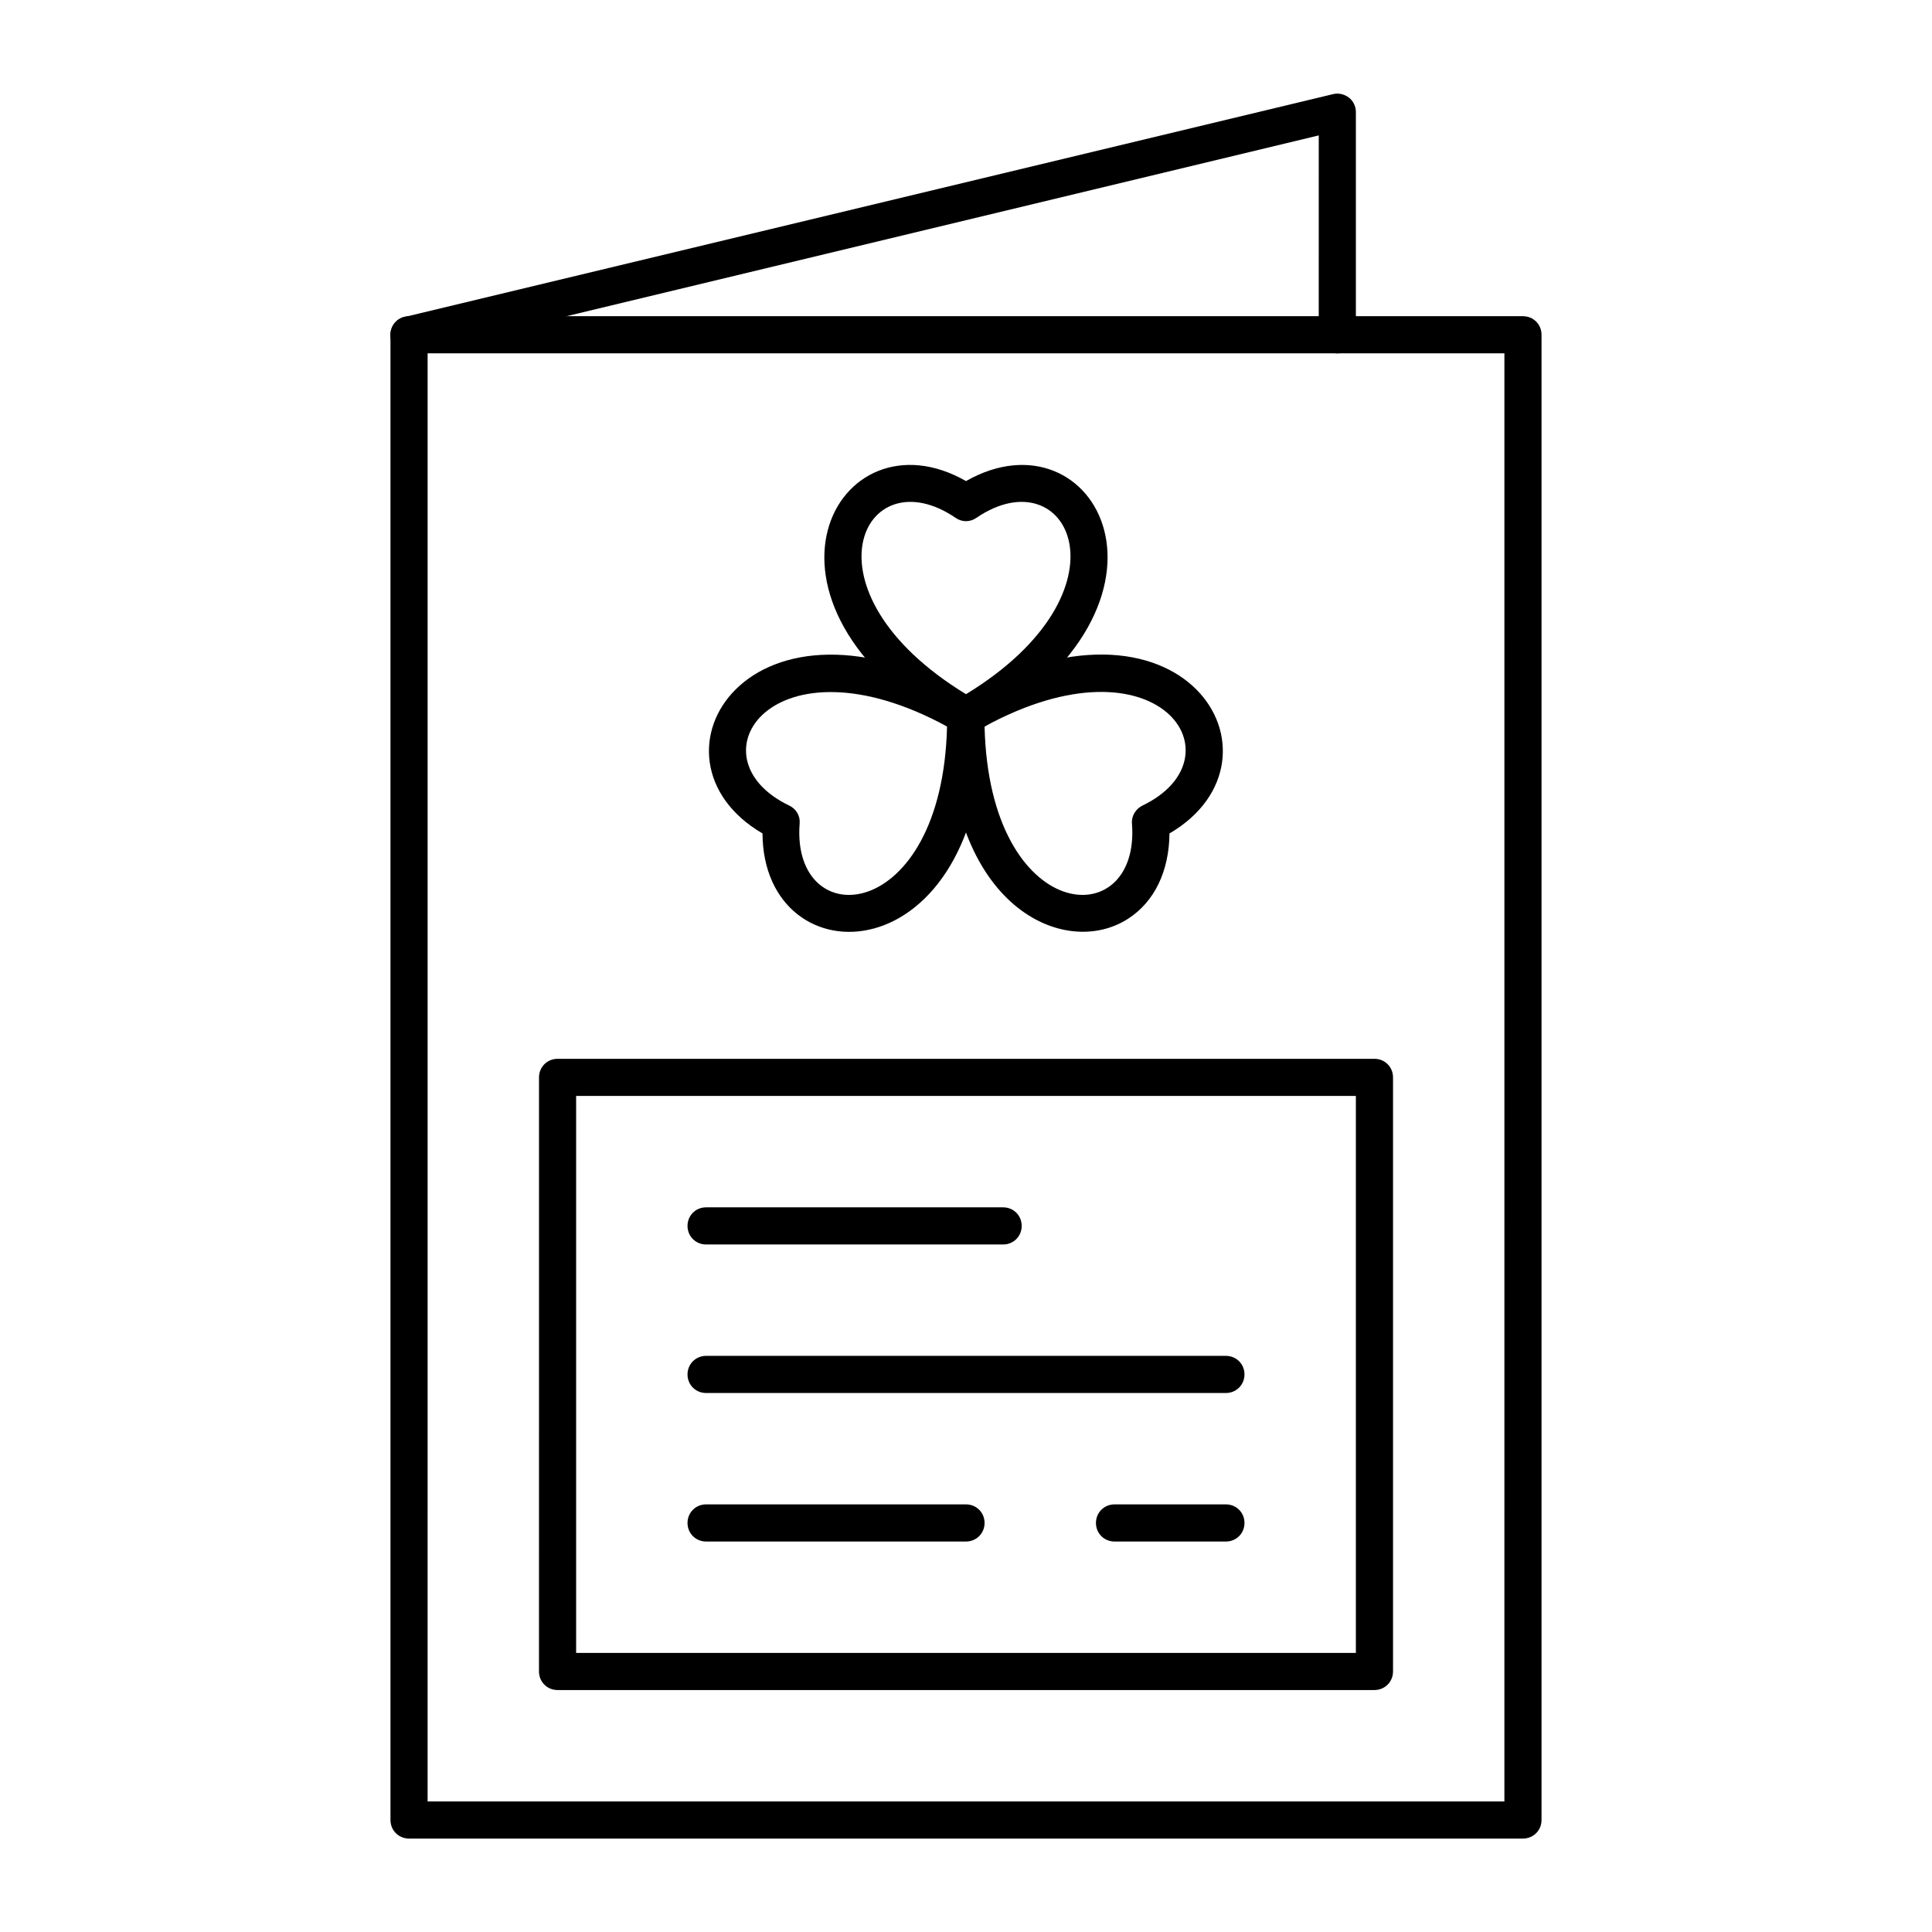
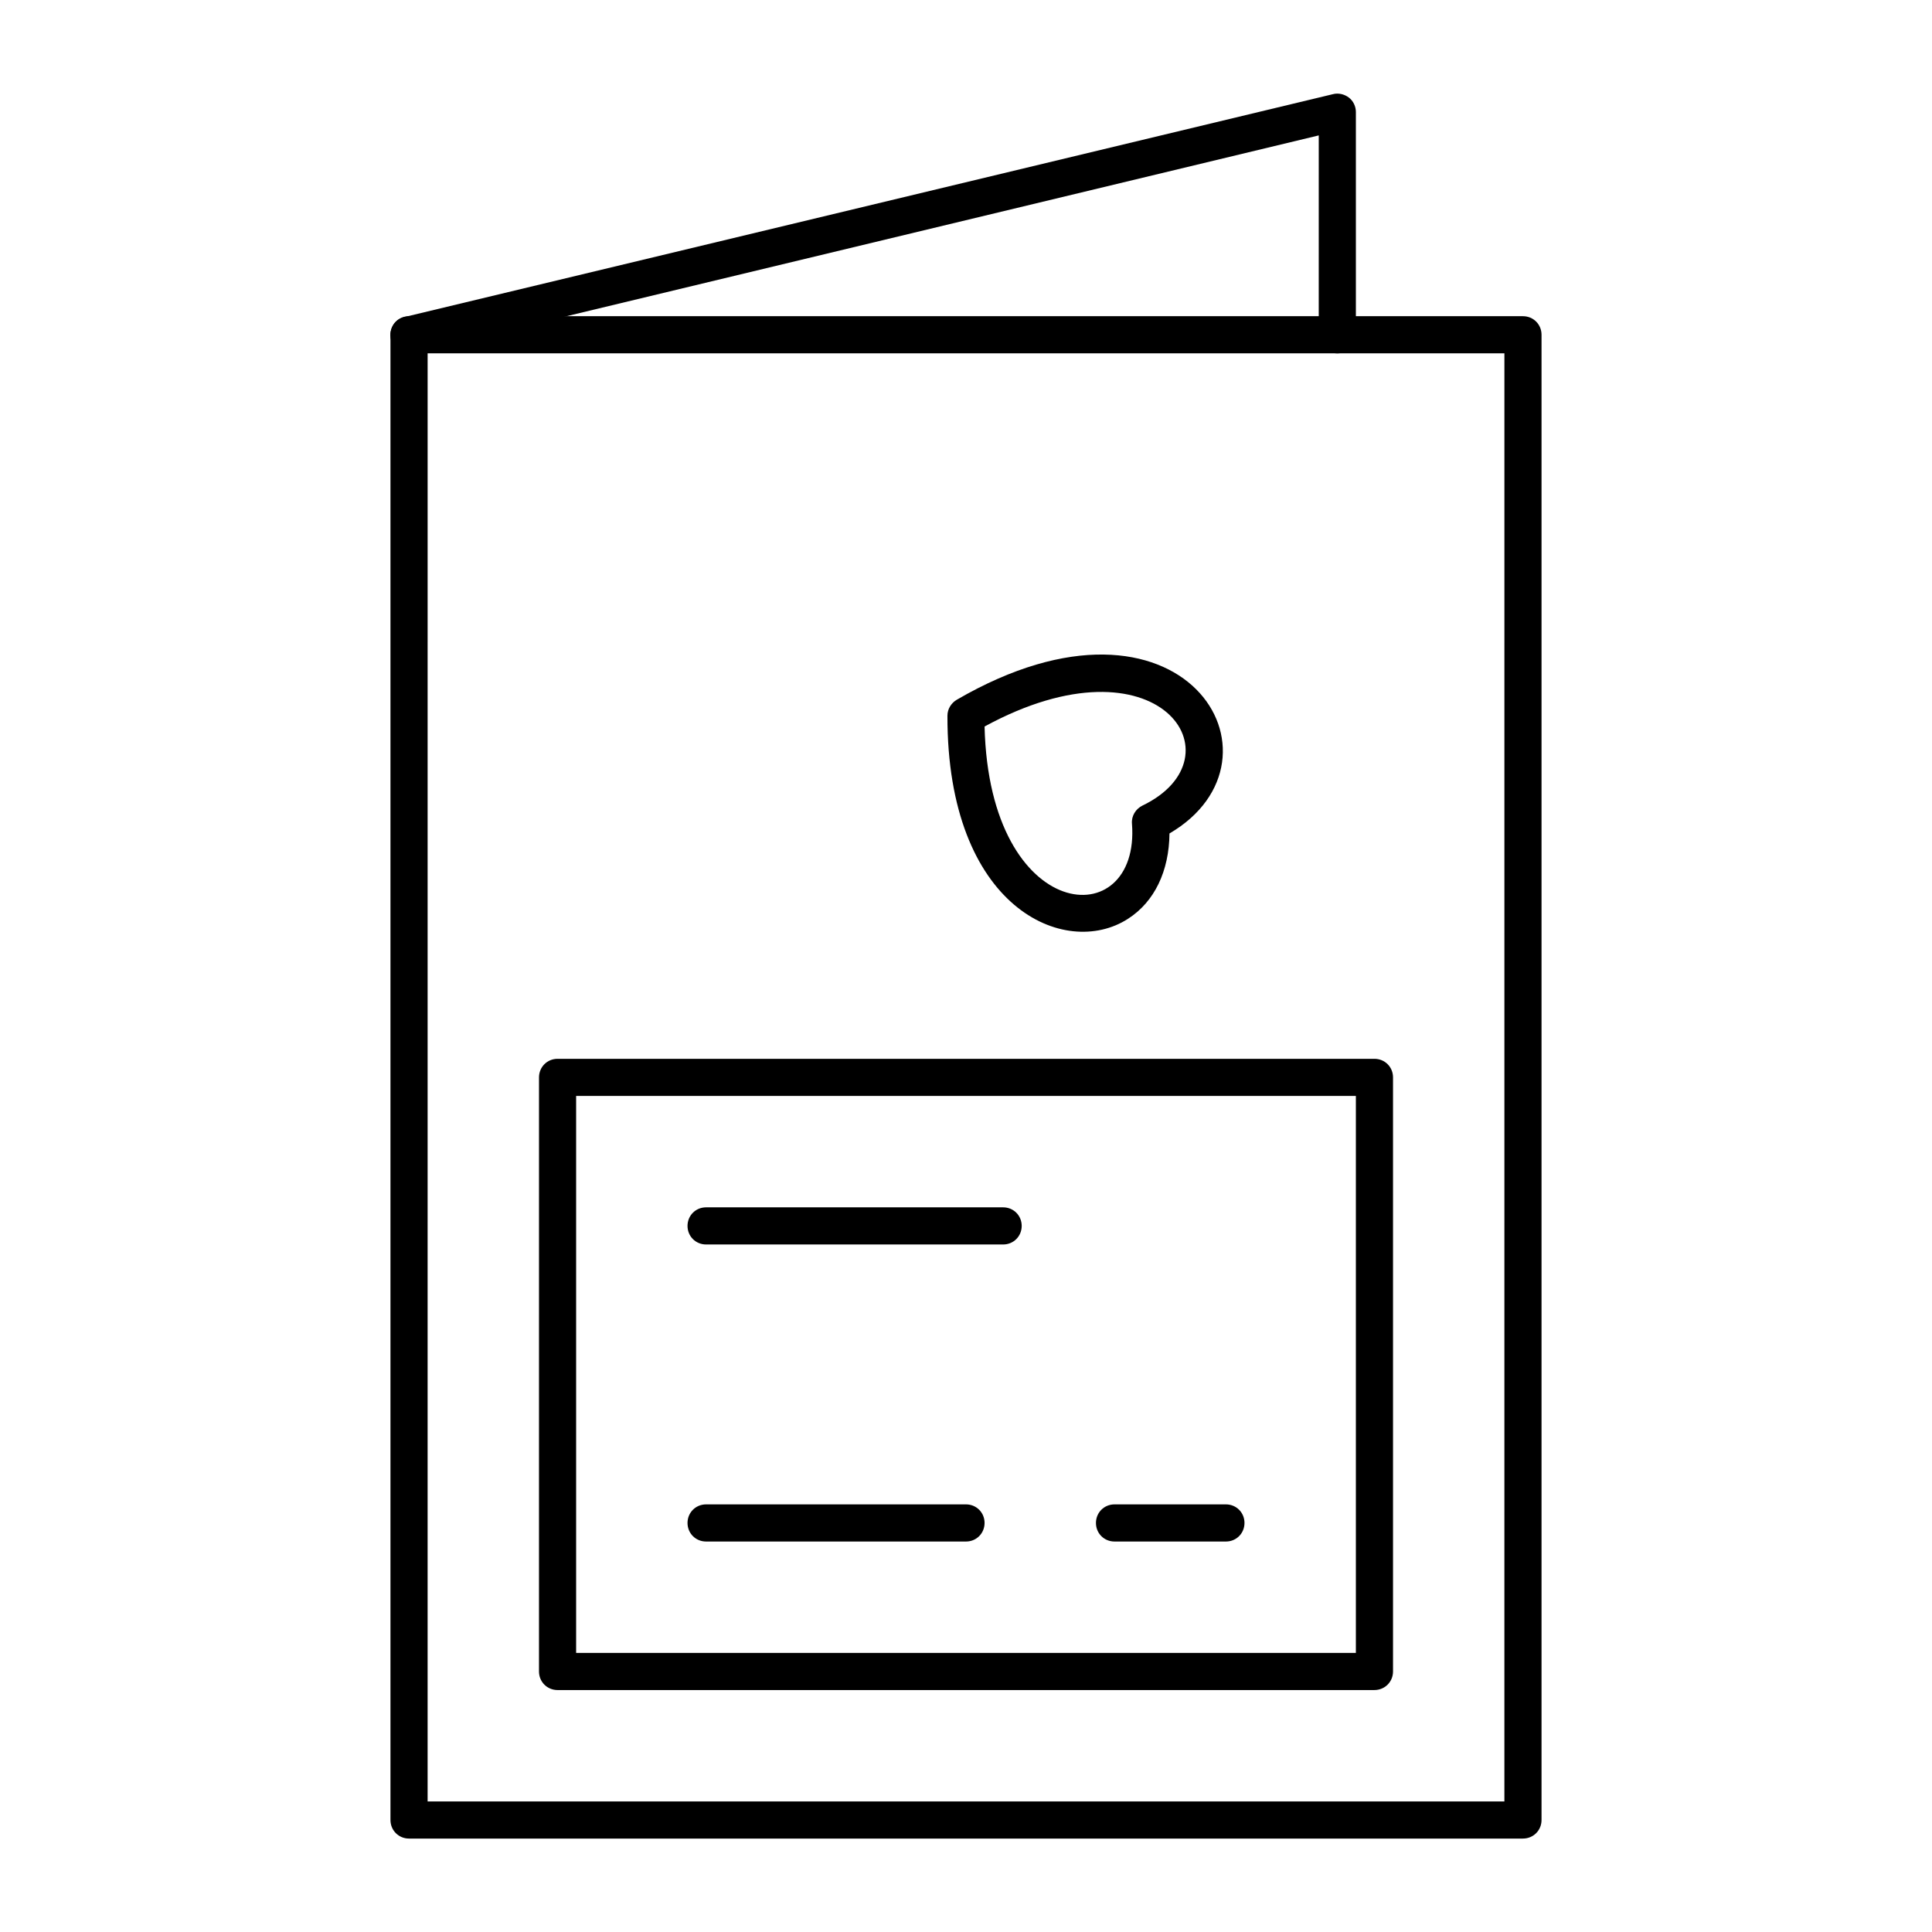
<svg xmlns="http://www.w3.org/2000/svg" fill="#000000" width="800px" height="800px" version="1.1" viewBox="144 144 512 512">
  <g>
-     <path d="m397.54 338.01c-60.32-34.637-31.586-86 2.461-66.52 34.242-19.484 62.582 31.98 2.461 66.52-1.578 0.785-3.348 0.785-4.922 0zm2.461-10.039c44.969-27.453 27.16-63.371 2.754-46.738-1.672 1.18-3.836 1.18-5.512 0-24.402-16.629-42.211 19.285 2.758 46.738z" />
-     <path d="m346.07 364.87c-34.047-19.875-3.543-70.258 56.383-35.426 1.477 0.887 2.461 2.461 2.461 4.231 0.199 69.473-58.645 70.457-58.844 31.195zm7.086-7.383c1.871 0.887 2.953 2.754 2.754 4.82-2.262 29.52 37.785 26.863 39.066-25.781-46.148-25.09-68.488 8.172-41.82 20.961z" />
    <path d="m395.08 333.68c0-1.77 0.984-3.344 2.461-4.231 60.121-34.934 90.234 15.645 56.383 35.426-0.098 9.938-3.938 18.105-11.02 22.633-16.633 10.723-47.922-2.856-47.824-53.828zm9.84 2.856c1.277 52.742 41.328 55.203 39.066 25.781-0.195-2.066 0.984-3.938 2.754-4.82 26.668-12.793 4.43-46.152-41.82-20.961z" />
    <path d="m547.6 631.24h-295.2c-2.754 0-4.922-2.164-4.922-4.922v-393.6c0-2.754 2.164-4.922 4.922-4.922h295.2c2.754 0 4.922 2.164 4.922 4.922v393.6c0 2.754-2.164 4.918-4.922 4.918zm-290.28-9.84h285.36l0.004-383.76h-285.36z" />
    <path d="m252.4 237.64c-2.262 0-4.231-1.477-4.82-3.738-0.59-2.656 0.984-5.312 3.641-5.902l246-59.039c1.477-0.395 3.051 0 4.231 0.887 1.18 0.887 1.871 2.363 1.871 3.836v59.039c0 2.754-2.164 4.922-4.922 4.922-2.754 0-4.922-2.164-4.922-4.922l0.004-52.84-239.9 57.66c-0.395 0.098-0.785 0.098-1.18 0.098z" />
    <path d="m508.24 591.88h-216.48c-2.754 0-4.922-2.164-4.922-4.922l0.004-157.44c0-2.754 2.164-4.922 4.922-4.922h216.48c2.754 0 4.922 2.164 4.922 4.922v157.44c-0.004 2.754-2.172 4.918-4.926 4.918zm-211.56-9.84h206.64v-147.6h-206.64z" />
    <path d="m409.84 473.8h-78.719c-2.754 0-4.922-2.164-4.922-4.922 0-2.754 2.164-4.922 4.922-4.922h78.719c2.754 0 4.922 2.164 4.922 4.922-0.004 2.758-2.168 4.922-4.922 4.922z" />
-     <path d="m468.88 513.16h-137.76c-2.754 0-4.922-2.164-4.922-4.922 0-2.754 2.164-4.922 4.922-4.922h137.76c2.754 0 4.922 2.164 4.922 4.922-0.004 2.754-2.168 4.922-4.922 4.922z" />
    <path d="m400 552.52h-68.879c-2.754 0-4.922-2.164-4.922-4.922 0-2.754 2.164-4.922 4.922-4.922h68.879c2.754 0 4.922 2.164 4.922 4.922-0.004 2.758-2.168 4.922-4.922 4.922z" />
    <path d="m468.88 552.52h-29.52c-2.754 0-4.922-2.164-4.922-4.922 0-2.754 2.164-4.922 4.922-4.922h29.52c2.754 0 4.922 2.164 4.922 4.922-0.004 2.758-2.168 4.922-4.922 4.922z" />
  </g>
</svg>